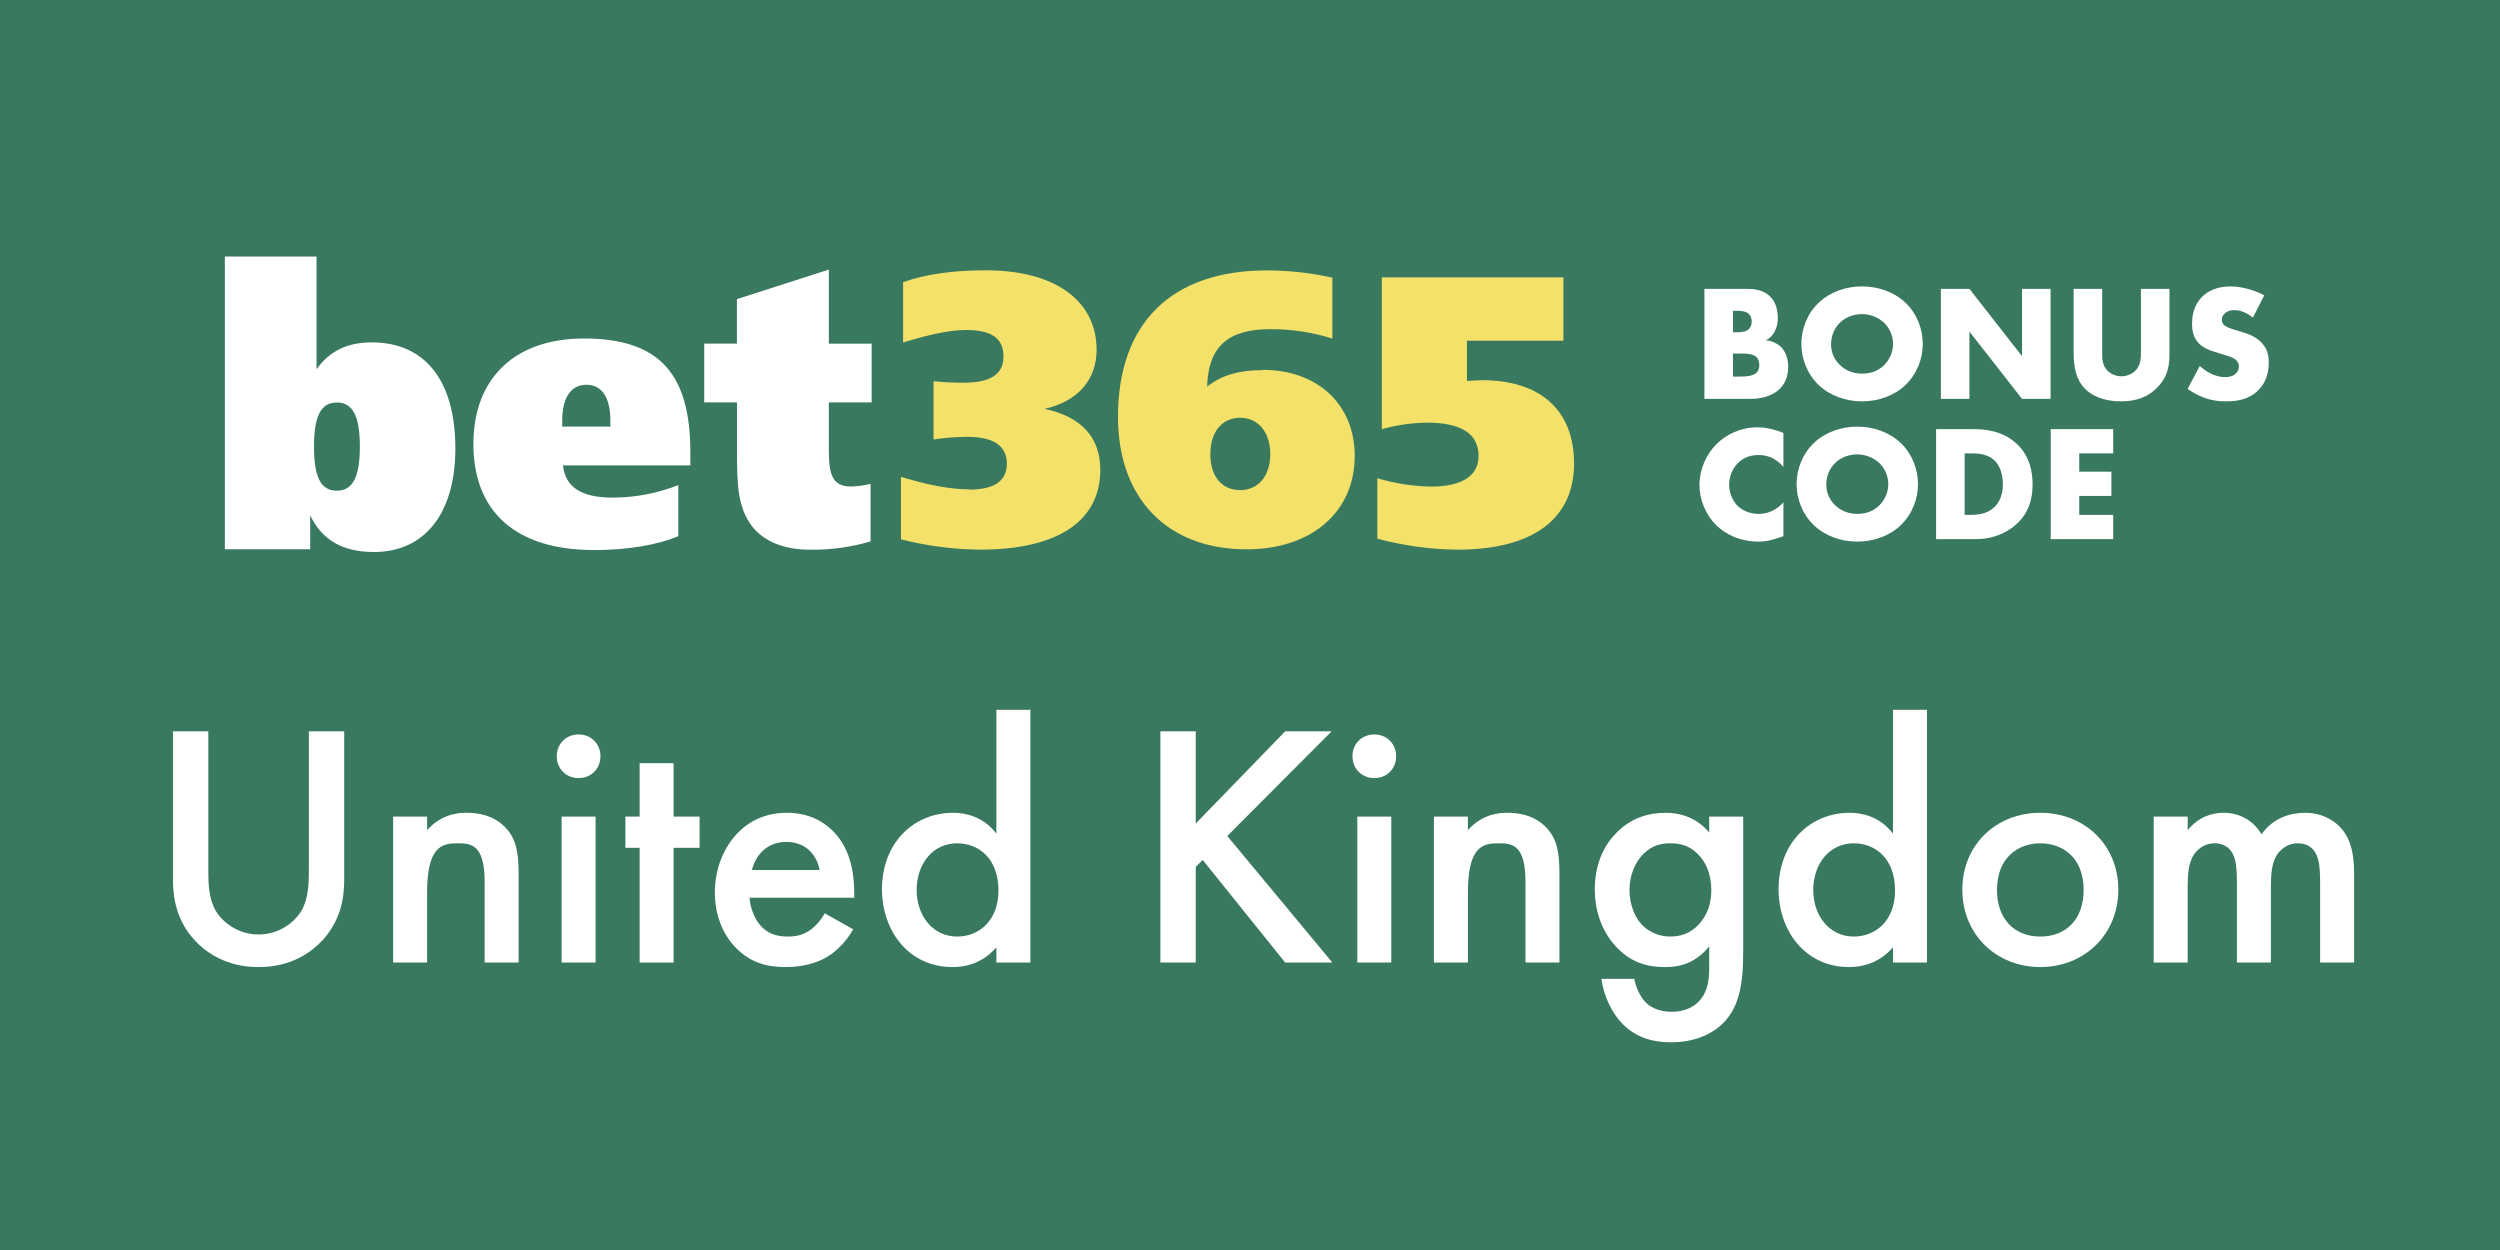
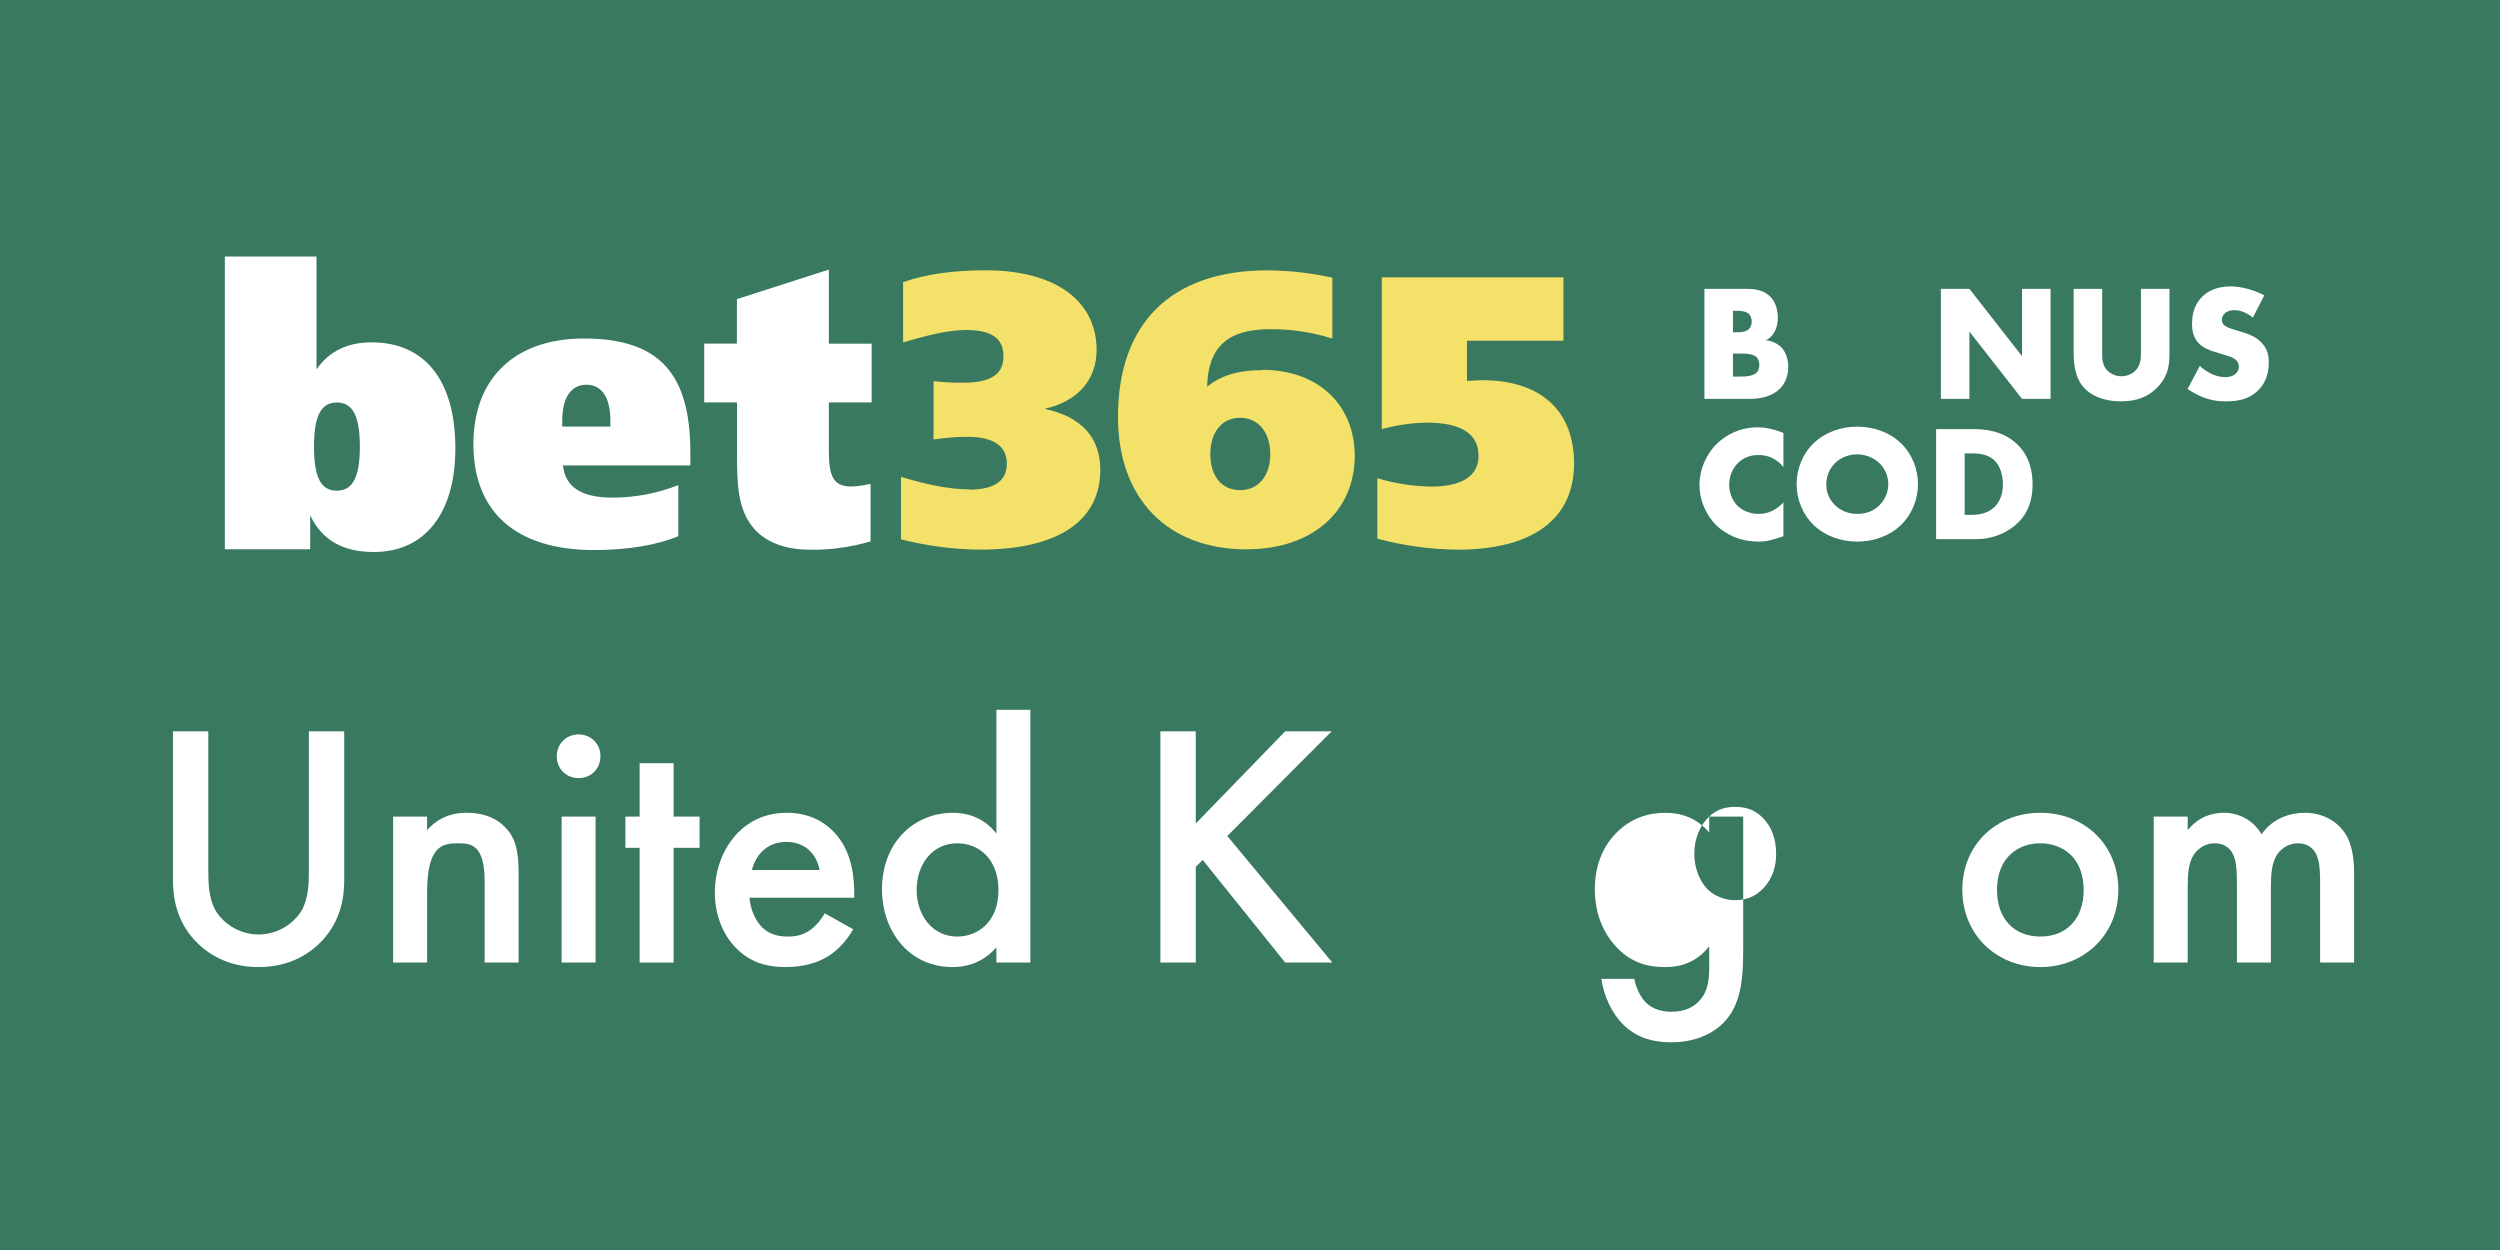
<svg xmlns="http://www.w3.org/2000/svg" viewBox="0 0 600 300">
  <path d="m0 0h600v300h-600z" fill="#38795f" />
  <g fill="#fff">
    <path d="m49.997 175.514v33.449c0 2.996.083 6.656 1.747 9.568 1.664 2.83 5.408 5.742 10.318 5.742s8.653-2.912 10.318-5.742c1.664-2.912 1.747-6.572 1.747-9.568v-33.449h8.487v35.696c0 4.409-.915 9.735-5.159 14.395-2.912 3.161-7.821 6.49-15.393 6.49s-12.481-3.329-15.393-6.49c-4.244-4.659-5.159-9.985-5.159-14.395v-35.696z" />
    <path d="m94.349 195.983h8.154v3.246c3.495-3.911 7.489-4.161 9.485-4.161 6.49 0 9.236 3.245 10.318 4.743 1.331 1.914 2.163 4.326 2.163 9.734v21.468h-8.154v-19.47c0-8.903-3.328-9.153-6.407-9.153-3.661 0-7.405.499-7.405 11.815v16.808h-8.154z" />
    <path d="m138.866 176.263c2.995 0 5.242 2.247 5.242 5.242s-2.247 5.242-5.242 5.242-5.242-2.247-5.242-5.242 2.247-5.242 5.242-5.242zm4.077 19.72v35.03h-8.154v-35.03z" />
    <path d="m161.664 203.472v27.541h-8.154v-27.541h-3.411v-7.489h3.411v-12.813h8.154v12.813h6.24v7.489z" />
    <path d="m204.766 223.026c-1.498 2.662-3.661 4.992-5.908 6.406-2.829 1.83-6.573 2.663-10.318 2.663-4.66 0-8.487-1.165-11.815-4.493s-5.159-8.154-5.159-13.396c0-5.408 1.914-10.65 5.575-14.395 2.912-2.912 6.74-4.743 11.732-4.743 5.575 0 9.153 2.413 11.233 4.577 4.493 4.659 4.909 11.149 4.909 14.811v.998h-25.128c.167 2.496 1.248 5.325 2.995 7.072 1.914 1.914 4.244 2.247 6.24 2.247 2.247 0 3.911-.499 5.575-1.747 1.414-1.082 2.496-2.496 3.245-3.828l6.823 3.828zm-8.071-14.229c-.333-1.914-1.248-3.578-2.496-4.743-1.082-.998-2.829-1.997-5.492-1.997-2.829 0-4.66 1.165-5.741 2.247-1.165 1.081-2.08 2.745-2.496 4.493z" />
    <path d="m239.132 170.356h8.154v60.657h-8.154v-3.661c-3.578 4.16-7.988 4.743-10.484 4.743-10.817 0-16.974-8.986-16.974-18.639 0-11.399 7.821-18.389 17.057-18.389 2.579 0 7.073.666 10.401 4.993v-29.705zm-19.137 43.268c0 6.074 3.828 11.149 9.735 11.149 5.159 0 9.901-3.745 9.901-11.066 0-7.655-4.743-11.316-9.901-11.316-5.908 0-9.735 4.992-9.735 11.233z" />
    <path d="m286.979 197.647 21.467-22.133h11.15l-25.045 25.129 25.211 30.37h-11.316l-19.803-24.629-1.664 1.664v22.965h-8.487v-55.499h8.487z" />
-     <path d="m329.833 176.263c2.995 0 5.242 2.247 5.242 5.242s-2.247 5.242-5.242 5.242-5.242-2.247-5.242-5.242 2.247-5.242 5.242-5.242zm4.077 19.72v35.03h-8.154v-35.03z" />
-     <path d="m344.145 195.983h8.154v3.246c3.495-3.911 7.489-4.161 9.486-4.161 6.49 0 9.236 3.245 10.318 4.743 1.331 1.914 2.163 4.326 2.163 9.734v21.468h-8.154v-19.47c0-8.903-3.328-9.153-6.407-9.153-3.661 0-7.405.499-7.405 11.815v16.808h-8.154v-35.03z" />
-     <path d="m410.212 195.983h8.154v32.201c0 8.237-.915 14.145-5.741 18.223-2.247 1.83-5.908 3.744-11.649 3.744-4.077 0-8.154-.999-11.482-4.327-2.579-2.579-4.576-6.656-5.159-10.899h7.905c.333 1.913 1.331 4.16 2.579 5.491.998 1.081 2.995 2.413 6.324 2.413 3.411 0 5.408-1.332 6.407-2.33 2.663-2.579 2.663-6.24 2.663-8.82v-4.576c-3.744 4.743-8.321 4.993-10.65 4.993-4.493 0-8.237-1.249-11.566-4.743-3.162-3.328-5.242-8.071-5.242-13.896 0-6.407 2.413-10.816 5.159-13.562 3.495-3.578 7.655-4.826 11.898-4.826 3.495 0 7.405 1.165 10.401 4.743v-3.828zm-15.56 8.737c-2.08 1.913-3.578 5.159-3.578 8.903 0 3.494 1.331 6.906 3.495 8.819 1.498 1.331 3.744 2.33 6.24 2.33 2.579 0 4.826-.749 6.823-2.829 2.413-2.58 3.079-5.575 3.079-8.237 0-3.911-1.248-6.823-3.328-8.82-1.997-1.997-4.244-2.496-6.573-2.496-2.247 0-4.327.583-6.157 2.33z" />
-     <path d="m454.314 170.356h8.154v60.657h-8.154v-3.661c-3.578 4.16-7.988 4.743-10.484 4.743-10.817 0-16.974-8.986-16.974-18.639 0-11.399 7.821-18.389 17.057-18.389 2.579 0 7.073.666 10.401 4.993v-29.705zm-19.137 43.268c0 6.074 3.827 11.149 9.735 11.149 5.159 0 9.901-3.745 9.901-11.066 0-7.655-4.743-11.316-9.901-11.316-5.908 0-9.735 4.992-9.735 11.233z" />
+     <path d="m410.212 195.983h8.154v32.201c0 8.237-.915 14.145-5.741 18.223-2.247 1.83-5.908 3.744-11.649 3.744-4.077 0-8.154-.999-11.482-4.327-2.579-2.579-4.576-6.656-5.159-10.899h7.905c.333 1.913 1.331 4.16 2.579 5.491.998 1.081 2.995 2.413 6.324 2.413 3.411 0 5.408-1.332 6.407-2.33 2.663-2.579 2.663-6.24 2.663-8.82v-4.576c-3.744 4.743-8.321 4.993-10.65 4.993-4.493 0-8.237-1.249-11.566-4.743-3.162-3.328-5.242-8.071-5.242-13.896 0-6.407 2.413-10.816 5.159-13.562 3.495-3.578 7.655-4.826 11.898-4.826 3.495 0 7.405 1.165 10.401 4.743v-3.828zc-2.08 1.913-3.578 5.159-3.578 8.903 0 3.494 1.331 6.906 3.495 8.819 1.498 1.331 3.744 2.33 6.24 2.33 2.579 0 4.826-.749 6.823-2.829 2.413-2.58 3.079-5.575 3.079-8.237 0-3.911-1.248-6.823-3.328-8.82-1.997-1.997-4.244-2.496-6.573-2.496-2.247 0-4.327.583-6.157 2.33z" />
    <path d="m508.401 213.539c0 10.734-8.154 18.556-18.721 18.556s-18.721-7.821-18.721-18.556c0-10.816 8.154-18.472 18.721-18.472s18.721 7.655 18.721 18.472zm-8.321.084c0-7.988-5.242-11.233-10.401-11.233s-10.401 3.245-10.401 11.233c0 6.739 3.994 11.149 10.401 11.149s10.401-4.41 10.401-11.149z" />
    <path d="m516.891 195.983h8.154v3.246c2.746-3.329 5.991-4.161 8.653-4.161 3.661 0 7.073 1.747 9.069 5.159 2.912-4.16 7.322-5.159 10.401-5.159 4.244 0 7.988 1.997 9.985 5.492.666 1.165 1.831 3.744 1.831 8.819v21.634h-8.154v-19.304c0-3.911-.416-5.492-.749-6.24-.499-1.332-1.747-3.079-4.66-3.079-1.997 0-3.744 1.082-4.826 2.579-1.415 1.997-1.581 4.992-1.581 7.988v18.056h-8.154v-19.304c0-3.911-.416-5.492-.749-6.24-.499-1.332-1.747-3.079-4.66-3.079-1.997 0-3.744 1.082-4.826 2.579-1.415 1.997-1.581 4.992-1.581 7.988v18.056h-8.154v-35.03z" />
  </g>
  <path d="m232.534 117.51c6 0 9.11-2 9.11-6.25s-3.22-6.42-9.47-6.42c-2.719.011-5.433.225-8.12.64v-14c2.371.263 4.755.387 7.14.37 6.43 0 9.64-1.93 9.64-6.32s-2.93-6.33-9-6.33c-3.94 0-8.93 1.11-15.09 3v-14.48c5.46-1.94 12.06-2.85 19.82-2.85 16.89 0 26.62 7.44 26.62 19.11 0 7.16-4.55 12.39-12.5 14.14 8.84 1.85 13.39 6.9 13.39 14.62 0 12.11-9.9 19.17-28.84 19.17-6.409-.059-12.788-.888-19-2.47v-15c6.35 1.93 11.7 3 16.35 3zm70.45-28.75c13.31 0 22.15 8.36 22.15 20.66 0 13.24-10.1 22.42-26 22.42-18.76 0-30.82-12-30.82-31.78 0-22.5 12.78-35.17 35.82-35.17 5.258.021 10.498.608 15.63 1.75v14.62c-4.816-1.522-9.839-2.284-14.89-2.26-10.17 0-14.92 4.22-15.16 13.78 3.77-2.92 7.87-3.94 13.3-3.94zm1.88 20.24c0-5.33-2.95-8.73-7.23-8.73s-7.15 3.3-7.15 8.74 2.86 8.62 7.15 8.62 7.23-3.33 7.23-8.63zm26.87-42.44h43.49v15.22h-23.15v9.64c1.86-.09 3.14-.18 3.55-.18 14.36 0 22.15 7.46 22.15 20 0 13-9.48 20.68-28 20.68-6.489-.073-12.942-.96-19.21-2.64v-14.5c4.179 1.248 8.509 1.921 12.87 2 7.48 0 11.42-2.59 11.42-7.35 0-5.31-4.11-8-12.5-8-3.624.073-7.225.597-10.72 1.56v-36.46z" fill="#f3e16a" />
  <g fill="#fff">
    <path d="m53.964 61.56h22v27.07c3.13-4.4 7.43-6.46 13.25-6.46 12.81 0 20.07 9.18 20.07 25.48 0 15.56-7.35 24.83-19.53 24.83-7.43 0-12.45-2.81-15.31-8.81v8.15h-20.48zm21.4 45.62c0 7.13 1.52 10.59 5.46 10.59s5.54-3.46 5.54-10.59-1.59-10.58-5.53-10.58-5.47 3.49-5.47 10.58zm90.29 4.51h-30.54c.54 5.25 4.48 7.74 11.92 7.74 5.394-.013 10.738-1.03 15.76-3v12.26c-5.11 2.12-12.09 3.32-20.24 3.32-18.81 0-28.94-9.22-28.94-25.44 0-15.85 10-25.33 26.53-25.33 18.38 0 25.54 8.75 25.54 27.36v3.13zm-19.17-9.31v-1.47c0-5.44-2-8.57-5.74-8.57s-5.81 3.13-5.81 8.66v1.38zm62.71-19.9v14.1h-10.27v11.52c0 5.9.91 8.66 5.32 8.66 1.583-.035 3.157-.253 4.69-.65v13.82c-4.73 1.402-9.647 2.077-14.58 2-6.21 0-11-2-13.78-5.53-3.61-4.62-3.69-10.41-3.69-18.16v-11.67h-7.87v-14.1h7.84v-10.68l22.07-7.09v17.78z" />
    <path d="m409.06 95.731v-26.4h10.212c1.899 0 4.156.277 5.779 2.059.91.989 1.623 2.612 1.623 4.947 0 1.148-.198 2.138-.752 3.246-.554 1.029-1.148 1.623-2.137 2.059 1.385.158 2.771.791 3.602 1.582 1.069 1.029 1.781 2.732 1.781 4.83 0 2.493-.95 4.195-1.939 5.185-1.425 1.464-3.918 2.493-7.164 2.493h-11.004zm6.848-15.99h1.267c.712 0 1.9-.079 2.612-.832.436-.435.633-1.146.633-1.74 0-.674-.237-1.346-.633-1.781-.435-.436-1.267-.792-2.612-.792h-1.267v5.146zm0 10.647h1.544c1.9 0 3.483-.198 4.235-1.069.317-.355.554-.949.554-1.701 0-.832-.277-1.504-.673-1.9-.831-.831-2.533-.871-4.235-.871h-1.425v5.542z" />
-     <path d="m457.307 92.406c-2.691 2.572-6.491 3.918-10.41 3.918s-7.719-1.346-10.41-3.918c-2.81-2.691-4.156-6.373-4.156-9.855 0-3.523 1.346-7.244 4.156-9.896 2.691-2.573 6.491-3.919 10.41-3.919s7.718 1.346 10.41 3.919c2.81 2.651 4.156 6.372 4.156 9.896 0 3.482-1.346 7.164-4.156 9.855zm-15.753-14.922c-1.425 1.385-2.098 3.324-2.098 5.185 0 2.335 1.108 3.958 2.098 4.908 1.267 1.228 3.048 2.098 5.344 2.098 2.335 0 4.077-.831 5.304-2.058 1.227-1.228 2.137-3.049 2.137-5.066 0-2.059-.91-3.879-2.137-5.066-1.464-1.386-3.483-2.098-5.304-2.098-1.9 0-3.919.672-5.344 2.098z" />
    <path d="m465.813 95.731v-26.4h6.848l12.626 16.149v-16.149h6.848v26.4h-6.848l-12.626-16.148v16.148z" />
    <path d="m504.52 69.33v15.635c0 1.108.04 2.811 1.346 4.076.792.753 2.059 1.268 3.246 1.268s2.415-.475 3.167-1.148c1.583-1.385 1.544-3.324 1.544-4.789v-15.041h6.848v15.16c0 2.771-.119 5.66-2.969 8.549-2.216 2.256-4.987 3.285-8.708 3.285-4.156 0-7.125-1.424-8.748-3.166-2.295-2.494-2.573-5.857-2.573-8.668v-15.16h6.848z" />
    <path d="m527.949 87.815c1.464 1.386 3.681 2.691 6.056 2.691 1.385 0 2.216-.436 2.652-.91.396-.396.673-.989.673-1.662 0-.515-.198-1.108-.752-1.584-.673-.594-1.702-.87-3.404-1.385l-1.781-.555c-1.108-.355-2.731-.949-3.8-2.137-1.346-1.465-1.504-3.324-1.504-4.671 0-3.245 1.267-5.225 2.415-6.372 1.346-1.346 3.562-2.494 6.769-2.494 2.612 0 5.66.832 8.154 2.138l-2.731 5.343c-2.058-1.622-3.602-1.781-4.512-1.781-.673 0-1.583.159-2.256.793-.396.395-.673.83-.673 1.424 0 .476.079.832.356 1.188.198.238.673.713 2.296 1.188l2.098.634c1.663.515 3.404 1.108 4.79 2.612 1.346 1.425 1.702 2.889 1.702 4.71 0 2.415-.594 4.75-2.494 6.649-2.256 2.256-4.987 2.691-7.797 2.691-1.663 0-3.246-.158-5.185-.87-.436-.159-2.098-.792-3.998-2.099l2.929-5.541z" />
    <path d="m428.02 128.679c-2.731.989-4.235 1.306-5.937 1.306-4.591 0-8.035-1.82-10.212-3.957-2.573-2.573-3.998-6.176-3.998-9.619 0-3.76 1.623-7.322 3.998-9.736 2.335-2.375 5.858-4.117 9.975-4.117 1.267 0 3.325.198 6.174 1.346v8.193c-2.216-2.73-4.829-2.889-5.977-2.889-1.979 0-3.483.594-4.75 1.741-1.623 1.504-2.295 3.562-2.295 5.423 0 1.82.752 3.84 2.137 5.146 1.148 1.068 2.969 1.82 4.908 1.82 1.029 0 3.562-.118 5.977-2.771z" />
    <path d="m456.159 126.067c-2.691 2.572-6.491 3.918-10.41 3.918s-7.718-1.346-10.41-3.918c-2.81-2.691-4.156-6.373-4.156-9.855 0-3.523 1.346-7.244 4.156-9.896 2.691-2.573 6.491-3.919 10.41-3.919s7.719 1.346 10.41 3.919c2.81 2.651 4.156 6.372 4.156 9.896 0 3.482-1.346 7.164-4.156 9.855zm-15.753-14.922c-1.425 1.385-2.098 3.324-2.098 5.185 0 2.335 1.108 3.958 2.098 4.908 1.267 1.228 3.048 2.098 5.343 2.098 2.335 0 4.077-.831 5.304-2.058 1.227-1.228 2.137-3.049 2.137-5.066 0-2.059-.91-3.879-2.137-5.066-1.464-1.386-3.483-2.098-5.304-2.098-1.899 0-3.918.672-5.343 2.098z" />
    <path d="m464.665 129.391v-26.4h8.985c2.652 0 7.085.356 10.489 3.642 3.087 2.969 3.681 6.769 3.681 9.618 0 3.483-.871 6.57-3.443 9.144-2.098 2.098-5.621 3.997-10.133 3.997h-9.579zm6.848-5.818h1.385c1.663 0 3.998-.158 5.779-1.899.871-.831 2.019-2.493 2.019-5.423 0-2.454-.752-4.552-2.059-5.779-1.623-1.504-3.76-1.662-5.462-1.662h-1.663v14.764z" />
-     <path d="m507.173 108.809h-8.154v4.394h7.718v5.819h-7.718v4.551h8.154v5.818h-15.001v-26.4h15.001z" />
  </g>
</svg>